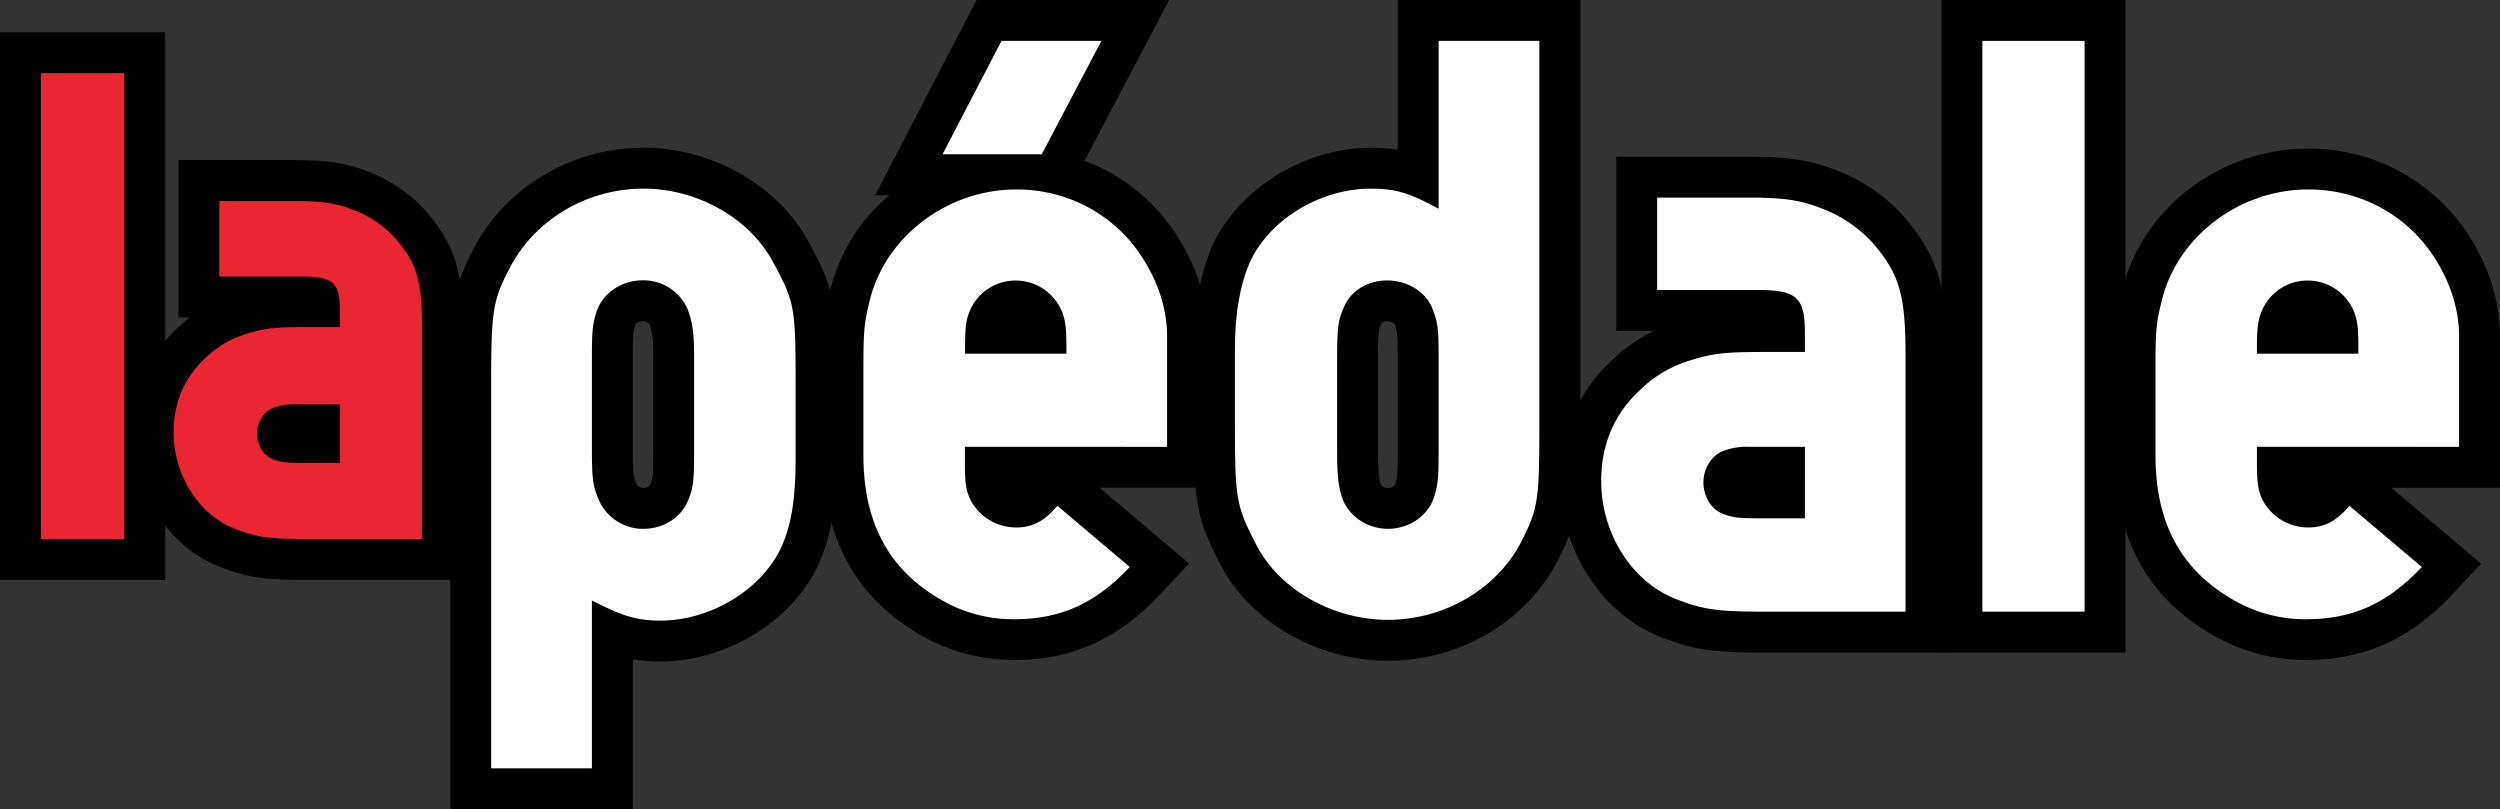
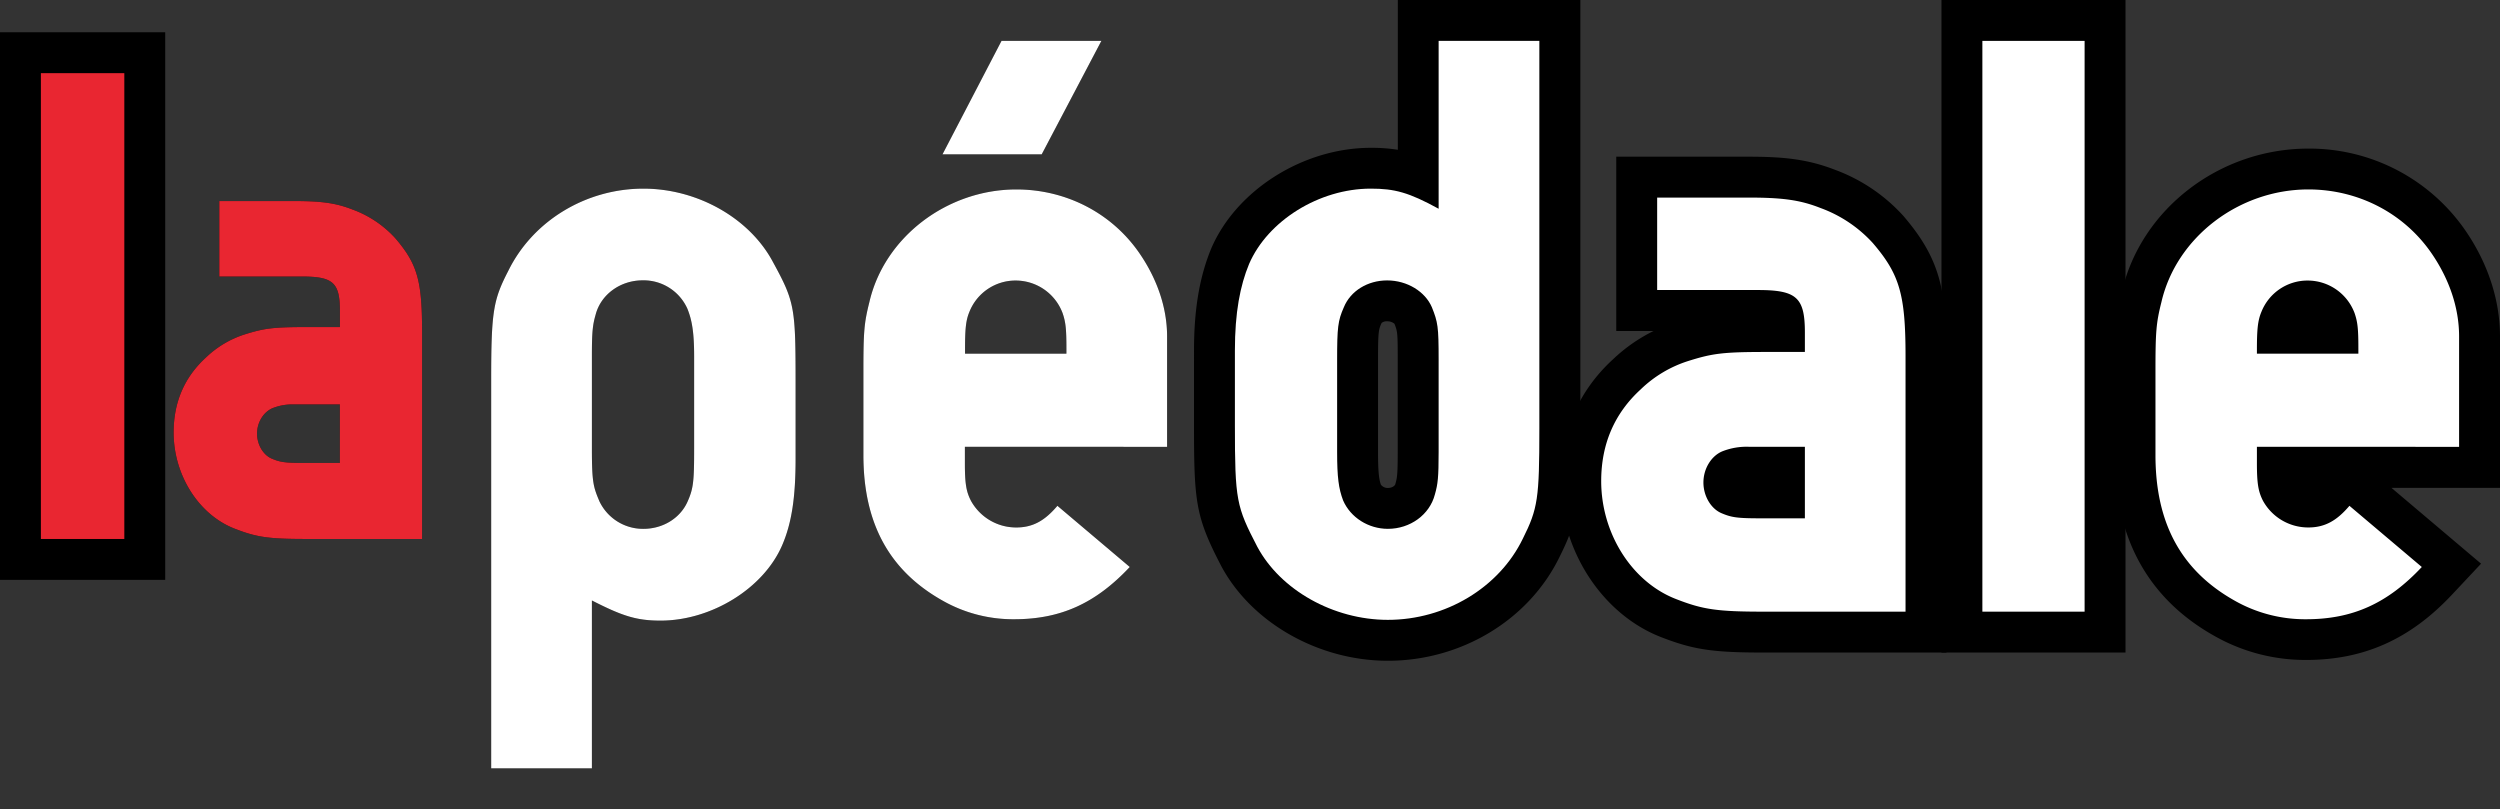
<svg xmlns="http://www.w3.org/2000/svg" viewBox="0 0 1144.02 370.31">
  <rect x="0" y="0" width="1144.02" height="370.31" fill="#333333" stroke="none" />
  <defs>
    <style>.cls-1{fill:#e92631;}.cls-2{fill:#fff;}</style>
  </defs>
  <title>lp</title>
  <g id="Calque_2" data-name="Calque 2">
    <g id="Calque_1-2" data-name="Calque 1">
      <path d="M56.89,246.64H18.71V33.48H56.89Z" />
      <path d="M75.6,265.35H0V14.76H75.6ZM37.43,227.92h.74V52.19h-.74Z" />
      <path d="M140.2,246.64c-17.55,0-22.84-.84-32.88-4.74-16.43-6.41-27.86-24.53-27.86-44,0-13.93,5-25.35,14.76-34.27A45.44,45.44,0,0,1,112.06,153c8.92-2.78,12.81-3.34,29-3.34h14.49v-7.25c0-13.09-3.06-15.88-17.55-15.88H100.35V92h33.72c12.81,0,19.5.84,27.3,3.9A49.36,49.36,0,0,1,180.88,109c10,11.7,12.26,19.23,12.26,42.35v95.3Zm15.32-61.58H134.63a24.85,24.85,0,0,0-9.76,1.66c-4.18,1.68-7.24,6.42-7.24,11.71,0,5,2.79,9.76,6.69,11.42s6.13,2,15.05,2h16.15Z" />
-       <path d="M211.86,265.35H140.2c-18.46,0-26.34-.83-39.66-6-23.44-9.13-39.8-34.41-39.8-61.47,0-19,7.22-35.61,20.86-48.08a64.3,64.3,0,0,1,5.34-4.54h-5.3v-72h52.43c13.55,0,23,.82,34.13,5.18a68.1,68.1,0,0,1,26.55,18c14.78,17.23,17.11,30.25,17.11,54.91Zm-37.62-37.43h.19V151.34c0-3.71-.07-6.84-.2-9.52,0,.2,0,.4,0,.6ZM106,178.2c-5.42,5.41-7.86,11.64-7.86,19.67a31.37,31.37,0,0,0,8.16,21.21,32.41,32.41,0,0,1-.3-40.88Z" />
      <path d="M224.77,183.62v-9.9c0-31.41,1-36.53,7.85-49.84,11.27-22.88,35.51-37.56,61.8-37.56,24.92,0,48.82,13.66,59.41,33.8,9.9,18.1,10.24,20.82,10.24,55.65v34.14c0,17.41-1.71,29.36-6.15,39.61C349.39,269.31,325.49,284,302.27,284c-10.92,0-17.41-2.05-31.41-9.22V351.6H224.77Zm89.79-42.33a21.93,21.93,0,0,0-20.48-13c-10.24,0-19.12,6.48-21.51,15.7-1.37,4.78-1.71,7.85-1.71,19.12v42.34c0,15.36.69,17.4,3.42,23.9A22.07,22.07,0,0,0,294.42,242c8.88,0,16.73-4.79,20.14-12.3,2.74-6.14,3.08-9.22,3.08-24.58v-42C317.64,151.87,316.61,146.4,314.56,141.29Z" />
-       <path d="M289.58,370.31H206.06V173.72c0-31.66.91-40.85,9.91-58.39C230.2,86.45,261,67.6,294.42,67.6c31.67,0,62.21,17.61,76,43.81,12,22,12.39,28.58,12.39,64.36v34.14c0,20.53-2.3,34.6-7.69,47-11.42,26.51-42.06,45.77-72.83,45.77a72.54,72.54,0,0,1-12.69-1Zm-46.1-37.43h8.67V244.16l22,11.25a40,40,0,0,1-16.86-18.29c-4.32-10.25-5.09-15.2-5.09-31.64V163.14c0-11.84.35-17,2.43-24.27,4.4-17,20.69-29.27,39.5-29.27a40.8,40.8,0,0,1,37.65,24.23l.21.5c3.17,7.94,4.41,16,4.41,28.81v42c0,16.36-.36,22.46-4.68,32.19-6.49,14.27-21.09,23.4-37.25,23.4A41.33,41.33,0,0,1,277,256.89l2.39,1.23c12.85,6.58,16.3,7.17,22.88,7.17,15.71,0,33-10.4,38.47-23.17,3.24-7.5,4.62-17.12,4.62-32.21V175.77c0-32.14,0-32.14-7.95-46.67-7.51-14.28-25.13-24.07-43-24.07-19.23,0-36.89,10.65-45,27.12-5,9.83-5.93,11.55-5.93,41.57ZM294.08,147c-2.06,0-3.24,1.11-3.39,1.67-.78,2.77-1.11,3.92-1.11,14.44v42.34c0,12,.18,12.44,1.95,16.64a3.84,3.84,0,0,0,2.89,1.18,3.45,3.45,0,0,0,3.1-1.33c1.12-2.51,1.4-3.14,1.4-16.84v-42c0-9.24-.77-12.38-1.6-14.55A3.46,3.46,0,0,0,294.08,147Z" />
      <path d="M441.54,204.45V212c0,9.56.68,13,2.73,17.07a23.57,23.57,0,0,0,20.83,12.3c7.51,0,13-3.08,18.78-9.91l33.11,28c-15.7,16.74-31.75,23.91-52.91,23.91a65.29,65.29,0,0,1-32.78-8.54c-24.24-13.65-36.2-35.17-36.2-66.57V170c0-18.44.34-22.2,2.73-31.75,6.83-29.71,35.52-51.56,67.27-51.56,22.88,0,44,10.93,56.67,29.7,7.86,11.61,12.3,24.58,12.3,37.55v50.54ZM431.3,70.61l27-51.9H504L476.7,70.61ZM488,159.38c0-8.87-.35-11.95-1.72-16a22.91,22.91,0,0,0-21.5-15,22.68,22.68,0,0,0-21.17,14.33c-1.71,4.1-2,8.2-2,17.76v1.36H488Z" />
-       <path d="M464.08,302a84.15,84.15,0,0,1-42-11c-30.3-17.06-45.68-44.95-45.68-82.85V170c0-18.75.3-24.35,3.29-36.29A82.77,82.77,0,0,1,407,89.33h-6.51L446.9,0H535L496.28,73.58a85.64,85.64,0,0,1,41,32.33c10.12,15,15.48,31.57,15.48,48v69.25H503.1l41,34.69-13.49,14.37C511.56,292.56,490.4,302,464.08,302Zm1-196.67c-23.1,0-44.17,15.92-49,37-1.91,7.66-2.25,9.6-2.25,27.56v38.24c0,24.37,8.22,39.88,26.66,50.26a46.55,46.55,0,0,0,23.6,6.14c9.15,0,16.65-1.63,23.66-5.41l-4.17-3.53A39.47,39.47,0,0,1,465.1,260,42.36,42.36,0,0,1,427.84,238c-4.29-8.52-5-15.38-5-26V185.74h92.53V153.91c0-8.92-3.14-18.28-9.08-27.06A49.32,49.32,0,0,0,465.1,105.37Zm-3-53.47h3.28L473,37.43h-3.39Zm44.57,128.58H422.82V160.41c0-10,.25-17.18,3.5-25a41.21,41.21,0,0,1,38.44-25.83c17.45,0,33.56,11.36,39.19,27.61,2.36,7.08,2.74,12.54,2.74,22.18Z" />
      <path d="M704.42,186.69v9.57c0,31.74-.69,36.52-7.53,50.18C686,269,661.39,283.65,635.1,283.65c-24.92,0-49.16-13.65-59.75-33.45-9.56-18.43-10.25-21.17-10.25-55.66V160.41c0-17.42,2.39-29.71,6.49-39.61,8.54-19.8,32.1-34.48,55.66-34.48,10.92,0,17.41,1.7,31.08,9.21V18.71h46.09ZM614.62,229c3.41,7.85,11.61,13,20.48,13,10.25,0,19.12-6.49,21.51-15.71,1.37-4.78,1.72-7.86,1.72-19.45V164.5c0-15-.35-17.07-3.09-23.9-3.06-7.16-11.27-12.28-20.48-12.28-8.87,0-16.73,4.77-19.8,12.28-2.73,6.15-3.08,9.22-3.08,24.24v42C611.88,218.44,612.57,223.57,614.62,229Z" />
      <path d="M635.1,302.37c-31.75,0-62.39-17.42-76.25-43.35-11.7-22.53-12.46-29.09-12.46-64.48V160.41c0-18.87,2.51-33.73,7.91-46.77,11.55-26.78,42.18-46,73-46a76.4,76.4,0,0,1,12.36.9V0h83.52V196.26c0,33.08-.76,41.08-9.5,58.55C699.68,283.62,668.81,302.37,635.1,302.37ZM627.25,105c-16,0-32.87,10.18-38.47,23.18-3.35,8.1-5,18.41-5,32.2v34.13c0,31.34.15,31.64,8.15,47,7.18,13.45,25.37,23.36,43.13,23.36,19.16,0,37.23-10.71,44.95-26.66,5-10,5.65-11.3,5.65-42V37.43H677v89.75l-17-9.34a37.61,37.61,0,0,1,12.39,15.39c4.18,10.43,4.59,15.2,4.59,31.27v42.35c0,12.09-.36,17.35-2.45,24.63-4.4,17-20.69,29.24-39.49,29.24a40.8,40.8,0,0,1-37.65-24.24l-.36-.87c-3.29-8.8-3.92-16.9-3.92-28.76v-42c0-16.09.36-22.11,4.69-31.84,5.71-14,20.28-23.4,36.9-23.4a43,43,0,0,1,15.69,3l-1.14-.63C637.78,105.6,634.29,105,627.25,105ZM631.9,221.8a4,4,0,0,0,3.2,1.5c1.9,0,3.21-1,3.39-1.7.79-2.77,1.12-3.91,1.12-14.75V164.5c0-12-.09-12.79-1.5-16.35a5.1,5.1,0,0,0-3.35-1.12,3.65,3.65,0,0,0-2.54.77c-1.34,3.06-1.62,3.69-1.62,17v42C630.6,216.56,631.13,219.53,631.9,221.8Z" />
      <path d="M807.15,279.9c-21.51,0-28-1-40.29-5.81-20.14-7.84-34.14-30-34.14-53.93,0-17.08,6.14-31.07,18.1-42a55.37,55.37,0,0,1,21.85-13c10.92-3.42,15.69-4.1,35.5-4.1h17.76v-8.88c0-16.05-3.76-19.46-21.51-19.46H758.33V90.41h41.31c15.7,0,23.9,1,33.45,4.78a60.33,60.33,0,0,1,23.9,16c12.3,14.34,15,23.56,15,51.9V279.9Zm18.78-75.45H800.31a30.22,30.22,0,0,0-11.95,2c-5.11,2-8.86,7.86-8.86,14.35,0,6.15,3.41,11.94,8.19,14s7.51,2.39,18.43,2.39h19.81Z" />
      <path d="M890.73,298.61H807.15c-23.46,0-32.25-1.32-47.06-7.07C733,281,714,251.61,714,220.16c0-22.06,8.37-41.36,24.21-55.82a75,75,0,0,1,18.46-12.87H739.61V71.7h60c16.1,0,27.29,1,40.29,6.07a79.13,79.13,0,0,1,31,20.92c16.9,19.69,19.85,34,19.85,64.45ZM808.17,179.8c-18.84,0-21.54.63-29.91,3.25a36.91,36.91,0,0,0-14.56,8.69c-8.45,7.72-12.27,16.68-12.27,28.42,0,16.13,9.35,31.48,22.22,36.5,9.6,3.72,13.54,4.53,33.5,4.53H853.3V163.14c0-26.29-2.35-30.2-10.52-39.71a41.45,41.45,0,0,0-16.19-10.69c-6.47-2.54-11.77-3.61-27-3.61H777V114h27.38c18.73,0,40.22,4.34,40.22,38.17V179.8Zm36.47,76.13H806.12c-11.88,0-17.54-.35-25.82-3.91-11.66-5-19.52-17.53-19.52-31.18,0-14,8.28-26.76,20.61-31.71,4.87-2.17,11.43-3.39,18.92-3.39h44.33Zm-49.57-38.3h0Z" />
      <path d="M953.93,279.9H907.15V18.71h46.78Z" />
      <path d="M972.65,298.61H888.43V0h84.22Zm-46.79-37.42h9.36V37.43h-9.36Z" />
      <path d="M1032.78,204.45V212c0,9.56.7,13,2.73,17.07a23.61,23.61,0,0,0,20.83,12.3c7.51,0,13-3.08,18.78-9.91l33.12,28c-15.7,16.74-31.75,23.91-52.92,23.91a65.31,65.31,0,0,1-32.78-8.54c-24.24-13.65-36.18-35.17-36.18-66.57V170c0-18.44.33-22.2,2.72-31.75,6.84-29.71,35.51-51.56,67.26-51.56,22.87,0,44,10.93,56.68,29.7,7.86,11.61,12.28,24.58,12.28,37.55v50.54Zm46.43-45.07c0-8.87-.33-11.95-1.7-16a22.92,22.92,0,0,0-21.5-15,22.68,22.68,0,0,0-21.17,14.33c-1.72,4.1-2.06,8.2-2.06,17.76v1.36h46.43Z" />
      <path d="M1055.32,302a84.23,84.23,0,0,1-42-11C983,274,967.64,246.11,967.64,208.21V170c0-18.77.31-24.37,3.29-36.29C979.65,95.73,1015.61,68,1056.34,68a86.68,86.68,0,0,1,72.2,38c10.12,14.93,15.48,31.55,15.48,48v69.25h-49.67l41,34.69-13.48,14.37C1102.8,292.56,1081.65,302,1055.32,302Zm1-196.67c-23.09,0-44.16,15.93-49,37-1.91,7.64-2.25,9.58-2.25,27.56v38.24c0,24.37,8.22,39.88,26.65,50.26a46.57,46.57,0,0,0,23.6,6.14c9.15,0,16.66-1.63,23.67-5.41l-4.18-3.53a39.41,39.41,0,0,1-18.47,4.37,42.4,42.4,0,0,1-37.25-22l-.34-.64c-4-8-4.68-14.8-4.68-25.4V185.74h92.52V153.91c0-8.94-3.13-18.3-9.07-27A49.32,49.32,0,0,0,1056.34,105.37Zm41.59,75.11h-83.86V160.41c0-10,.24-17.21,3.51-25A41.21,41.21,0,0,1,1056,109.6c17.44,0,33.55,11.35,39.18,27.6,2.37,7.1,2.74,12.33,2.74,22.19Z" />
      <path class="cls-1" d="M56.89,246.64H18.71V33.48H56.89Z" />
      <path class="cls-1" d="M140.2,246.64c-17.55,0-22.84-.84-32.88-4.74-16.43-6.41-27.86-24.53-27.86-44,0-13.93,5-25.35,14.76-34.27A45.44,45.44,0,0,1,112.06,153c8.92-2.78,12.81-3.34,29-3.34h14.49v-7.25c0-13.09-3.06-15.88-17.55-15.88H100.35V92h33.72c12.81,0,19.5.84,27.3,3.9A49.36,49.36,0,0,1,180.88,109c10,11.7,12.26,19.23,12.26,42.35v95.3Zm15.32-61.58H134.63a24.85,24.85,0,0,0-9.76,1.66c-4.18,1.68-7.24,6.42-7.24,11.71,0,5,2.79,9.76,6.69,11.42s6.13,2,15.05,2h16.15Z" />
      <path class="cls-2" d="M224.77,183.62v-9.9c0-31.41,1-36.53,7.85-49.84,11.27-22.88,35.51-37.56,61.8-37.56,24.92,0,48.82,13.66,59.41,33.8,9.9,18.1,10.24,20.82,10.24,55.65v34.14c0,17.41-1.71,29.36-6.15,39.61C349.39,269.31,325.49,284,302.27,284c-10.92,0-17.41-2.05-31.41-9.22V351.6H224.77Zm89.79-42.33a21.93,21.93,0,0,0-20.48-13c-10.24,0-19.12,6.48-21.51,15.7-1.37,4.78-1.71,7.85-1.71,19.12v42.34c0,15.36.69,17.4,3.42,23.9A22.07,22.07,0,0,0,294.42,242c8.88,0,16.73-4.79,20.14-12.3,2.74-6.14,3.08-9.22,3.08-24.58v-42C317.64,151.87,316.61,146.4,314.56,141.29Z" />
      <path class="cls-2" d="M441.54,204.45V212c0,9.56.68,13,2.73,17.07a23.57,23.57,0,0,0,20.83,12.3c7.51,0,13-3.08,18.78-9.91l33.11,28c-15.7,16.74-31.75,23.91-52.91,23.91a65.29,65.29,0,0,1-32.78-8.54c-24.24-13.65-36.2-35.17-36.2-66.57V170c0-18.44.34-22.2,2.73-31.75,6.83-29.71,35.52-51.56,67.27-51.56,22.88,0,44,10.93,56.67,29.7,7.86,11.61,12.3,24.58,12.3,37.55v50.54ZM431.3,70.61l27-51.9H504L476.7,70.61ZM488,159.38c0-8.87-.35-11.95-1.72-16a22.91,22.91,0,0,0-21.5-15,22.68,22.68,0,0,0-21.17,14.33c-1.71,4.1-2,8.2-2,17.76v1.36H488Z" />
      <path class="cls-2" d="M704.42,186.69v9.57c0,31.74-.69,36.52-7.53,50.18C686,269,661.39,283.65,635.1,283.65c-24.92,0-49.16-13.65-59.75-33.45-9.56-18.43-10.25-21.17-10.25-55.66V160.41c0-17.42,2.39-29.71,6.49-39.61,8.54-19.8,32.1-34.48,55.66-34.48,10.92,0,17.41,1.7,31.08,9.21V18.71h46.09ZM614.62,229c3.41,7.85,11.61,13,20.48,13,10.25,0,19.12-6.49,21.51-15.71,1.37-4.78,1.72-7.86,1.72-19.45V164.5c0-15-.35-17.07-3.09-23.9-3.06-7.16-11.27-12.28-20.48-12.28-8.87,0-16.73,4.77-19.8,12.28-2.73,6.15-3.08,9.22-3.08,24.24v42C611.88,218.44,612.57,223.57,614.62,229Z" />
      <path class="cls-2" d="M807.15,279.9c-21.51,0-28-1-40.29-5.81-20.14-7.84-34.14-30-34.14-53.93,0-17.08,6.14-31.07,18.1-42a55.37,55.37,0,0,1,21.85-13c10.92-3.42,15.69-4.1,35.5-4.1h17.76v-8.88c0-16.05-3.76-19.46-21.51-19.46H758.33V90.41h41.31c15.7,0,23.9,1,33.45,4.78a60.33,60.33,0,0,1,23.9,16c12.3,14.34,15,23.56,15,51.9V279.9Zm18.78-75.45H800.31a30.22,30.22,0,0,0-11.95,2c-5.11,2-8.86,7.86-8.86,14.35,0,6.15,3.41,11.94,8.19,14s7.51,2.39,18.43,2.39h19.81Z" />
      <path class="cls-2" d="M953.93,279.9H907.15V18.71h46.78Z" />
      <path class="cls-2" d="M1032.78,204.45V212c0,9.56.7,13,2.73,17.07a23.61,23.61,0,0,0,20.83,12.3c7.51,0,13-3.08,18.78-9.91l33.12,28c-15.7,16.74-31.75,23.91-52.92,23.91a65.31,65.31,0,0,1-32.78-8.54c-24.24-13.65-36.18-35.17-36.18-66.57V170c0-18.44.33-22.2,2.72-31.75,6.84-29.71,35.51-51.56,67.26-51.56,22.87,0,44,10.93,56.68,29.7,7.86,11.61,12.28,24.58,12.28,37.55v50.54Zm46.43-45.07c0-8.87-.33-11.95-1.7-16a22.92,22.92,0,0,0-21.5-15,22.68,22.68,0,0,0-21.17,14.33c-1.72,4.1-2.06,8.2-2.06,17.76v1.36h46.43Z" />
    </g>
  </g>
</svg>